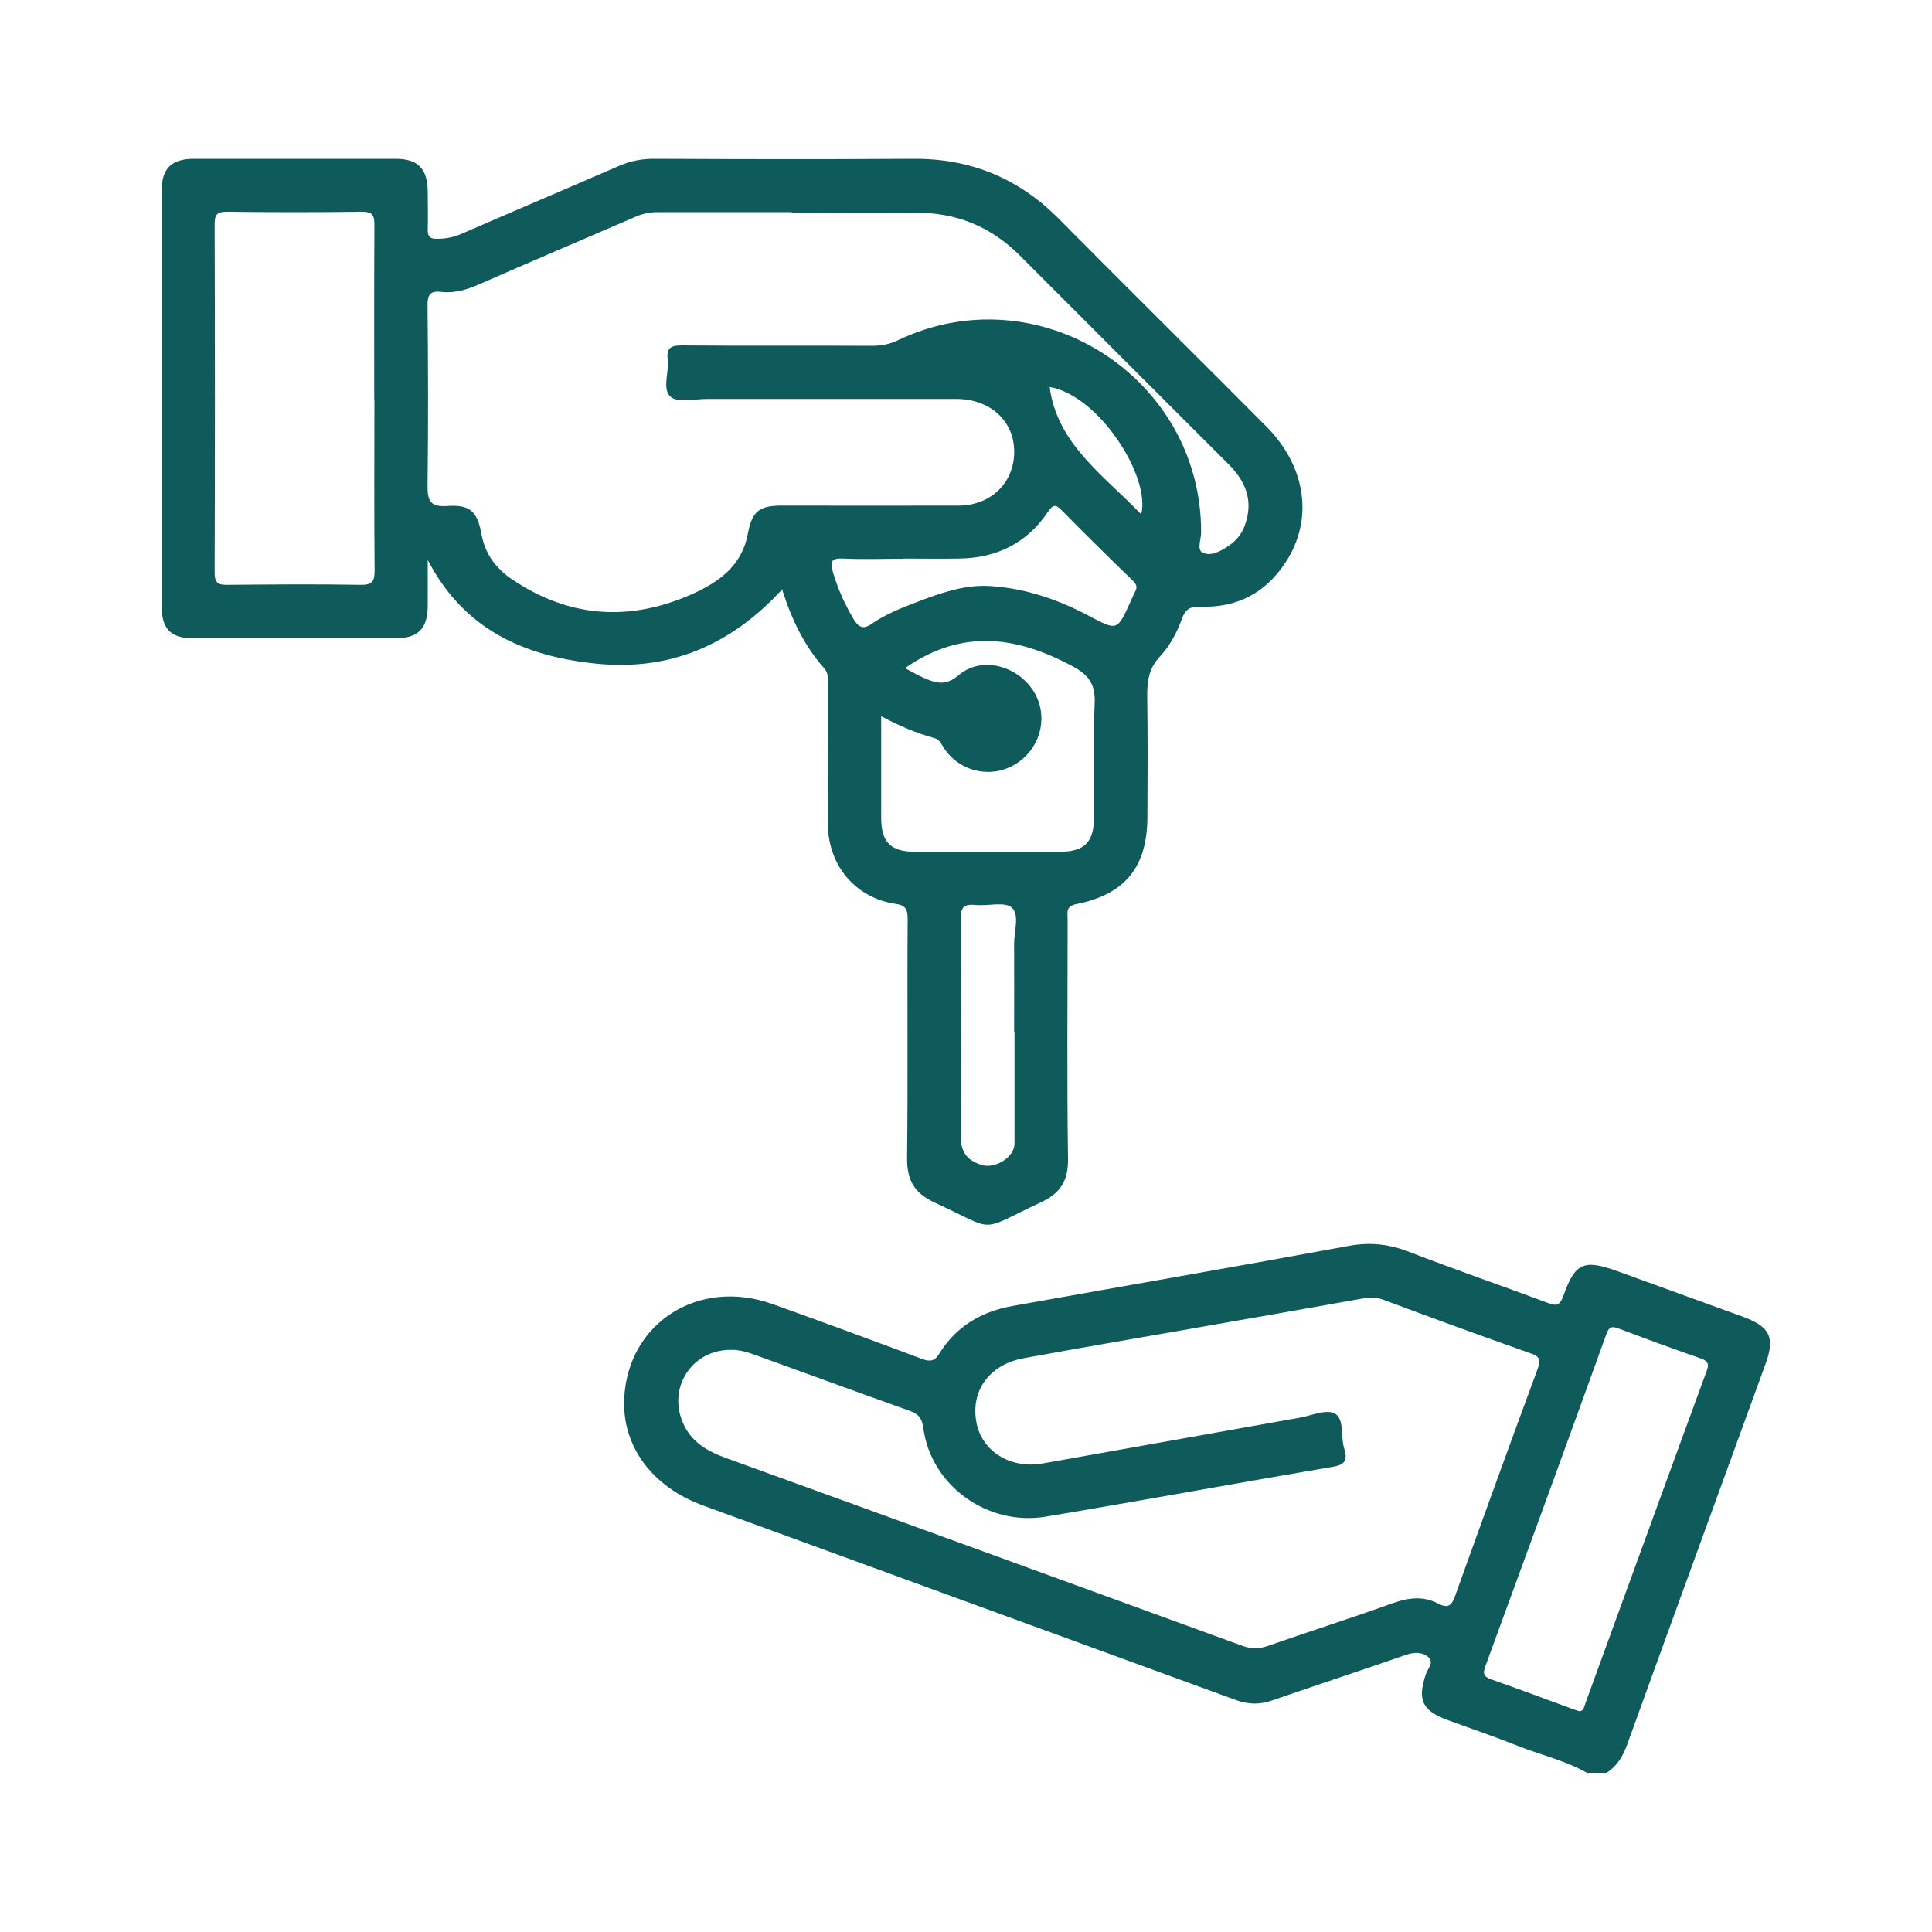
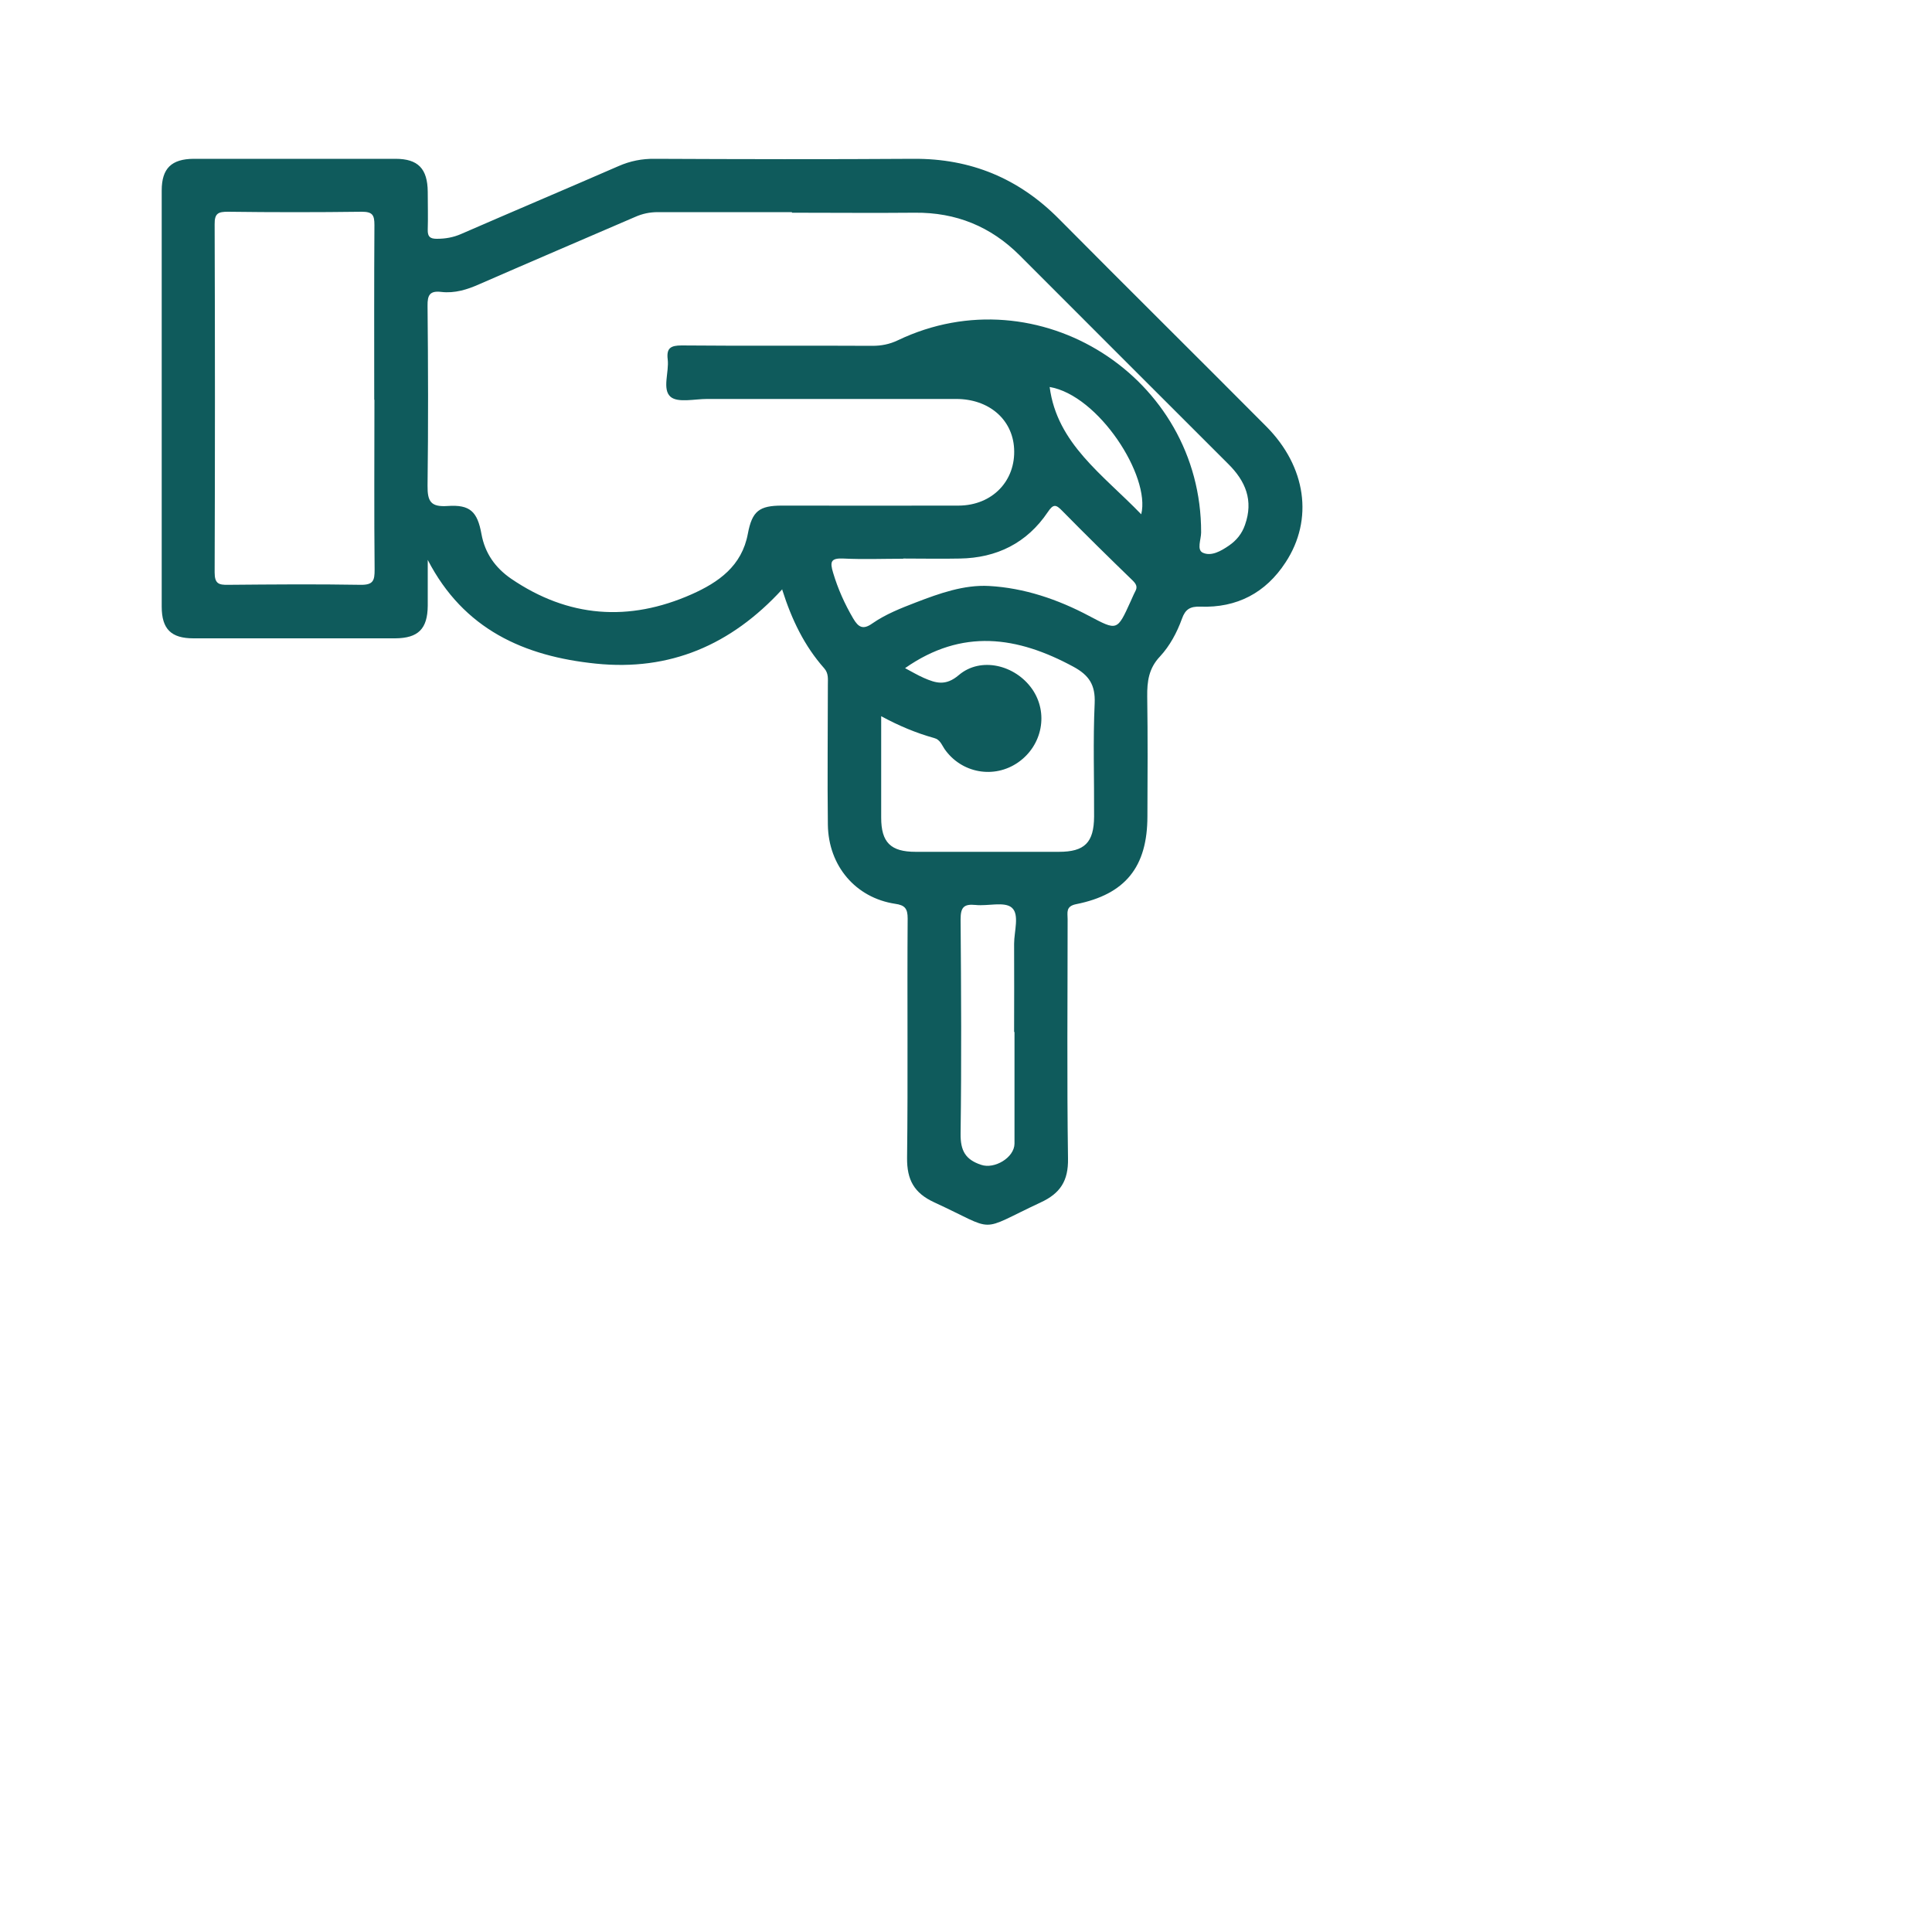
<svg xmlns="http://www.w3.org/2000/svg" id="Ebene_1" viewBox="0 0 100 100">
  <defs>
    <style>.cls-1{fill:#0f5b5c;}</style>
  </defs>
-   <path class="cls-1" d="M82.19,91.79c-1.15-.67-2.45-.95-3.67-1.44-1.18-.47-2.39-.88-3.59-1.32-1.33-.49-1.57-1.04-1.13-2.37,.09-.28,.44-.61,.14-.88-.3-.27-.72-.28-1.15-.13-2.3,.8-4.62,1.56-6.93,2.36-.65,.23-1.25,.22-1.9-.02-9.19-3.36-18.39-6.71-27.58-10.07-2.65-.97-4.2-3.1-4.07-5.56,.2-3.9,3.86-6.23,7.68-4.86,2.58,.92,5.15,1.87,7.71,2.83,.41,.15,.66,.16,.92-.27,.86-1.4,2.17-2.17,3.77-2.46,5.8-1.04,11.61-2.04,17.4-3.11,1.12-.21,2.11-.1,3.16,.31,2.37,.92,4.79,1.75,7.17,2.64,.45,.17,.62,.13,.8-.37,.61-1.72,1.06-1.9,2.81-1.27,2.17,.79,4.33,1.57,6.5,2.36,1.38,.51,1.65,1.07,1.16,2.42-2.39,6.57-4.79,13.14-7.17,19.72-.22,.61-.52,1.11-1.06,1.46h-.98Zm-44.35-21.92c-1.99-.02-3.27,1.9-2.51,3.73,.42,1.02,1.25,1.5,2.23,1.86,8.92,3.23,17.84,6.48,26.75,9.73,.47,.17,.86,.16,1.32,0,2.15-.75,4.32-1.44,6.46-2.21,.81-.29,1.58-.38,2.35,.02,.48,.25,.69,.13,.87-.38,1.41-3.93,2.83-7.85,4.28-11.77,.16-.45,.13-.63-.36-.8-2.56-.9-5.1-1.83-7.64-2.78-.38-.14-.73-.12-1.11-.05-2.33,.42-4.65,.82-6.98,1.23-3.5,.62-7.01,1.21-10.51,1.85-1.79,.33-2.76,1.69-2.45,3.33,.28,1.49,1.76,2.41,3.42,2.12,4.44-.79,8.88-1.58,13.31-2.37,.61-.11,1.37-.45,1.81-.22,.52,.28,.3,1.18,.49,1.79,.17,.55,.12,.86-.58,.97-4.95,.84-9.89,1.75-14.85,2.58-3.04,.51-5.96-1.62-6.35-4.59-.07-.53-.27-.73-.72-.89-2.63-.94-5.25-1.9-7.88-2.85-.44-.16-.87-.31-1.34-.3Zm43.88,18.7c.25,.02,.27-.21,.34-.41,2.09-5.73,4.17-11.46,6.27-17.18,.13-.34,.11-.52-.28-.66-1.43-.5-2.86-1.02-4.28-1.56-.37-.14-.5-.06-.63,.31-2.07,5.73-4.16,11.46-6.26,17.18-.16,.42-.04,.56,.35,.69,1.38,.48,2.75,1,4.12,1.5,.1,.04,.21,.07,.36,.12Z" />
  <path class="cls-1" d="M40.49,30.5c-2.66,2.9-5.83,4.24-9.64,3.85-3.72-.38-6.85-1.77-8.71-5.37,0,.79,0,1.58,0,2.37-.01,1.2-.49,1.68-1.68,1.69-3.48,0-6.96,0-10.45,0-1.15,0-1.64-.48-1.64-1.64,0-7.18,0-14.36,0-21.54,0-1.15,.51-1.63,1.65-1.64,3.48,0,6.96,0,10.45,0,1.17,0,1.66,.51,1.67,1.71,0,.65,.02,1.31,0,1.96-.01,.36,.12,.47,.47,.47,.44,0,.85-.07,1.26-.25,2.71-1.18,5.43-2.33,8.14-3.51,.61-.27,1.23-.39,1.89-.38,4.46,.02,8.92,.03,13.38,0,2.96-.02,5.45,1.01,7.53,3.11,3.56,3.59,7.16,7.15,10.73,10.74,2.07,2.08,2.46,4.82,1,7.04-1.03,1.58-2.52,2.36-4.41,2.29-.53-.02-.78,.14-.95,.62-.26,.72-.63,1.41-1.14,1.96-.58,.61-.67,1.29-.66,2.07,.03,2.07,.02,4.13,.01,6.2,0,2.62-1.14,4.04-3.69,4.55-.55,.11-.44,.44-.44,.77,0,4.13-.04,8.27,.02,12.4,.02,1.15-.4,1.8-1.42,2.27-3.32,1.55-2.19,1.52-5.51-.01-1.04-.48-1.41-1.17-1.4-2.29,.05-4.13,0-8.27,.03-12.4,0-.51-.14-.69-.65-.76-2.04-.31-3.45-1.96-3.48-4.09-.03-2.42,0-4.84,0-7.26,0-.29,.04-.58-.19-.84-1.02-1.15-1.68-2.51-2.17-4.06Zm.49-19.52c-2.31,0-4.62,0-6.93,0-.42,0-.8,.08-1.18,.25-2.69,1.16-5.38,2.31-8.06,3.48-.63,.28-1.27,.48-1.97,.4-.59-.07-.72,.16-.71,.72,.03,3.1,.04,6.2,0,9.3-.01,.83,.17,1.12,1.04,1.06,1.16-.08,1.54,.29,1.75,1.45,.18,1,.72,1.75,1.53,2.31,2.96,2.02,6.1,2.25,9.35,.81,1.39-.62,2.6-1.46,2.91-3.14,.22-1.17,.59-1.45,1.77-1.45,3.05,0,6.09,.01,9.14,0,1.75-.01,2.96-1.29,2.87-2.95-.08-1.51-1.3-2.57-3-2.57-4.3,0-8.59,0-12.89,0-.65,0-1.51,.21-1.89-.11-.45-.39-.07-1.28-.15-1.94-.07-.58,.15-.72,.72-.72,3.29,.03,6.58,0,9.87,.02,.47,0,.89-.08,1.33-.29,7.26-3.47,15.71,1.9,15.69,9.95,0,.36-.24,.9,.09,1.05,.44,.2,.94-.09,1.35-.37,.39-.27,.67-.61,.83-1.07,.45-1.27,.03-2.27-.87-3.16-3.6-3.59-7.19-7.19-10.79-10.79-1.5-1.5-3.3-2.23-5.42-2.21-2.12,.02-4.24,0-6.36,0Zm-21.61,9.72c0-3.02-.01-6.04,.01-9.05,0-.51-.09-.69-.65-.69-2.31,.03-4.62,.03-6.93,0-.49,0-.7,.07-.69,.65,.02,6.01,.02,12.02,0,18.02,0,.58,.21,.65,.7,.64,2.28-.02,4.57-.04,6.85,0,.66,.01,.73-.22,.73-.78-.03-2.94-.01-5.87-.01-8.81Zm27.47,13.88c.36,.19,.66,.37,.98,.51,.62,.27,1.13,.43,1.81-.15,1.13-.96,2.91-.53,3.79,.72,.86,1.23,.54,2.92-.72,3.8-1.25,.87-2.94,.56-3.81-.69-.15-.22-.23-.49-.54-.57-.93-.26-1.82-.63-2.74-1.13,0,1.83,0,3.54,0,5.25,0,1.28,.49,1.77,1.78,1.77,2.47,0,4.95,0,7.42,0,1.33,0,1.81-.48,1.82-1.82,.01-1.96-.06-3.92,.03-5.87,.04-.95-.29-1.45-1.1-1.89-2.9-1.57-5.75-2-8.71,.07Zm-.09-5.66c-1.03,0-2.07,.04-3.1-.01-.65-.03-.7,.17-.53,.73,.25,.84,.6,1.62,1.04,2.37,.27,.46,.51,.6,.99,.26,.69-.48,1.48-.79,2.26-1.09,1.22-.47,2.49-.92,3.78-.85,1.82,.1,3.56,.69,5.18,1.55,1.46,.77,1.45,.79,2.15-.75,.08-.17,.15-.35,.24-.52,.13-.23,.05-.38-.13-.56-1.23-1.19-2.45-2.39-3.65-3.61-.32-.33-.46-.37-.75,.07-1.08,1.6-2.64,2.37-4.55,2.4-.98,.02-1.96,0-2.93,0Zm5.74,24.5c0-1.52,.01-3.05,0-4.57,0-.64,.29-1.52-.12-1.87-.38-.33-1.24-.07-1.88-.14-.61-.06-.77,.13-.77,.75,.03,3.7,.05,7.4,0,11.09-.01,.88,.25,1.34,1.06,1.61,.69,.24,1.72-.37,1.73-1.09,0-1.93,0-3.86,0-5.79Zm6.58-26.8c.49-1.98-2.21-6.16-4.74-6.59,.38,2.93,2.75,4.53,4.74,6.59Z" />
</svg>